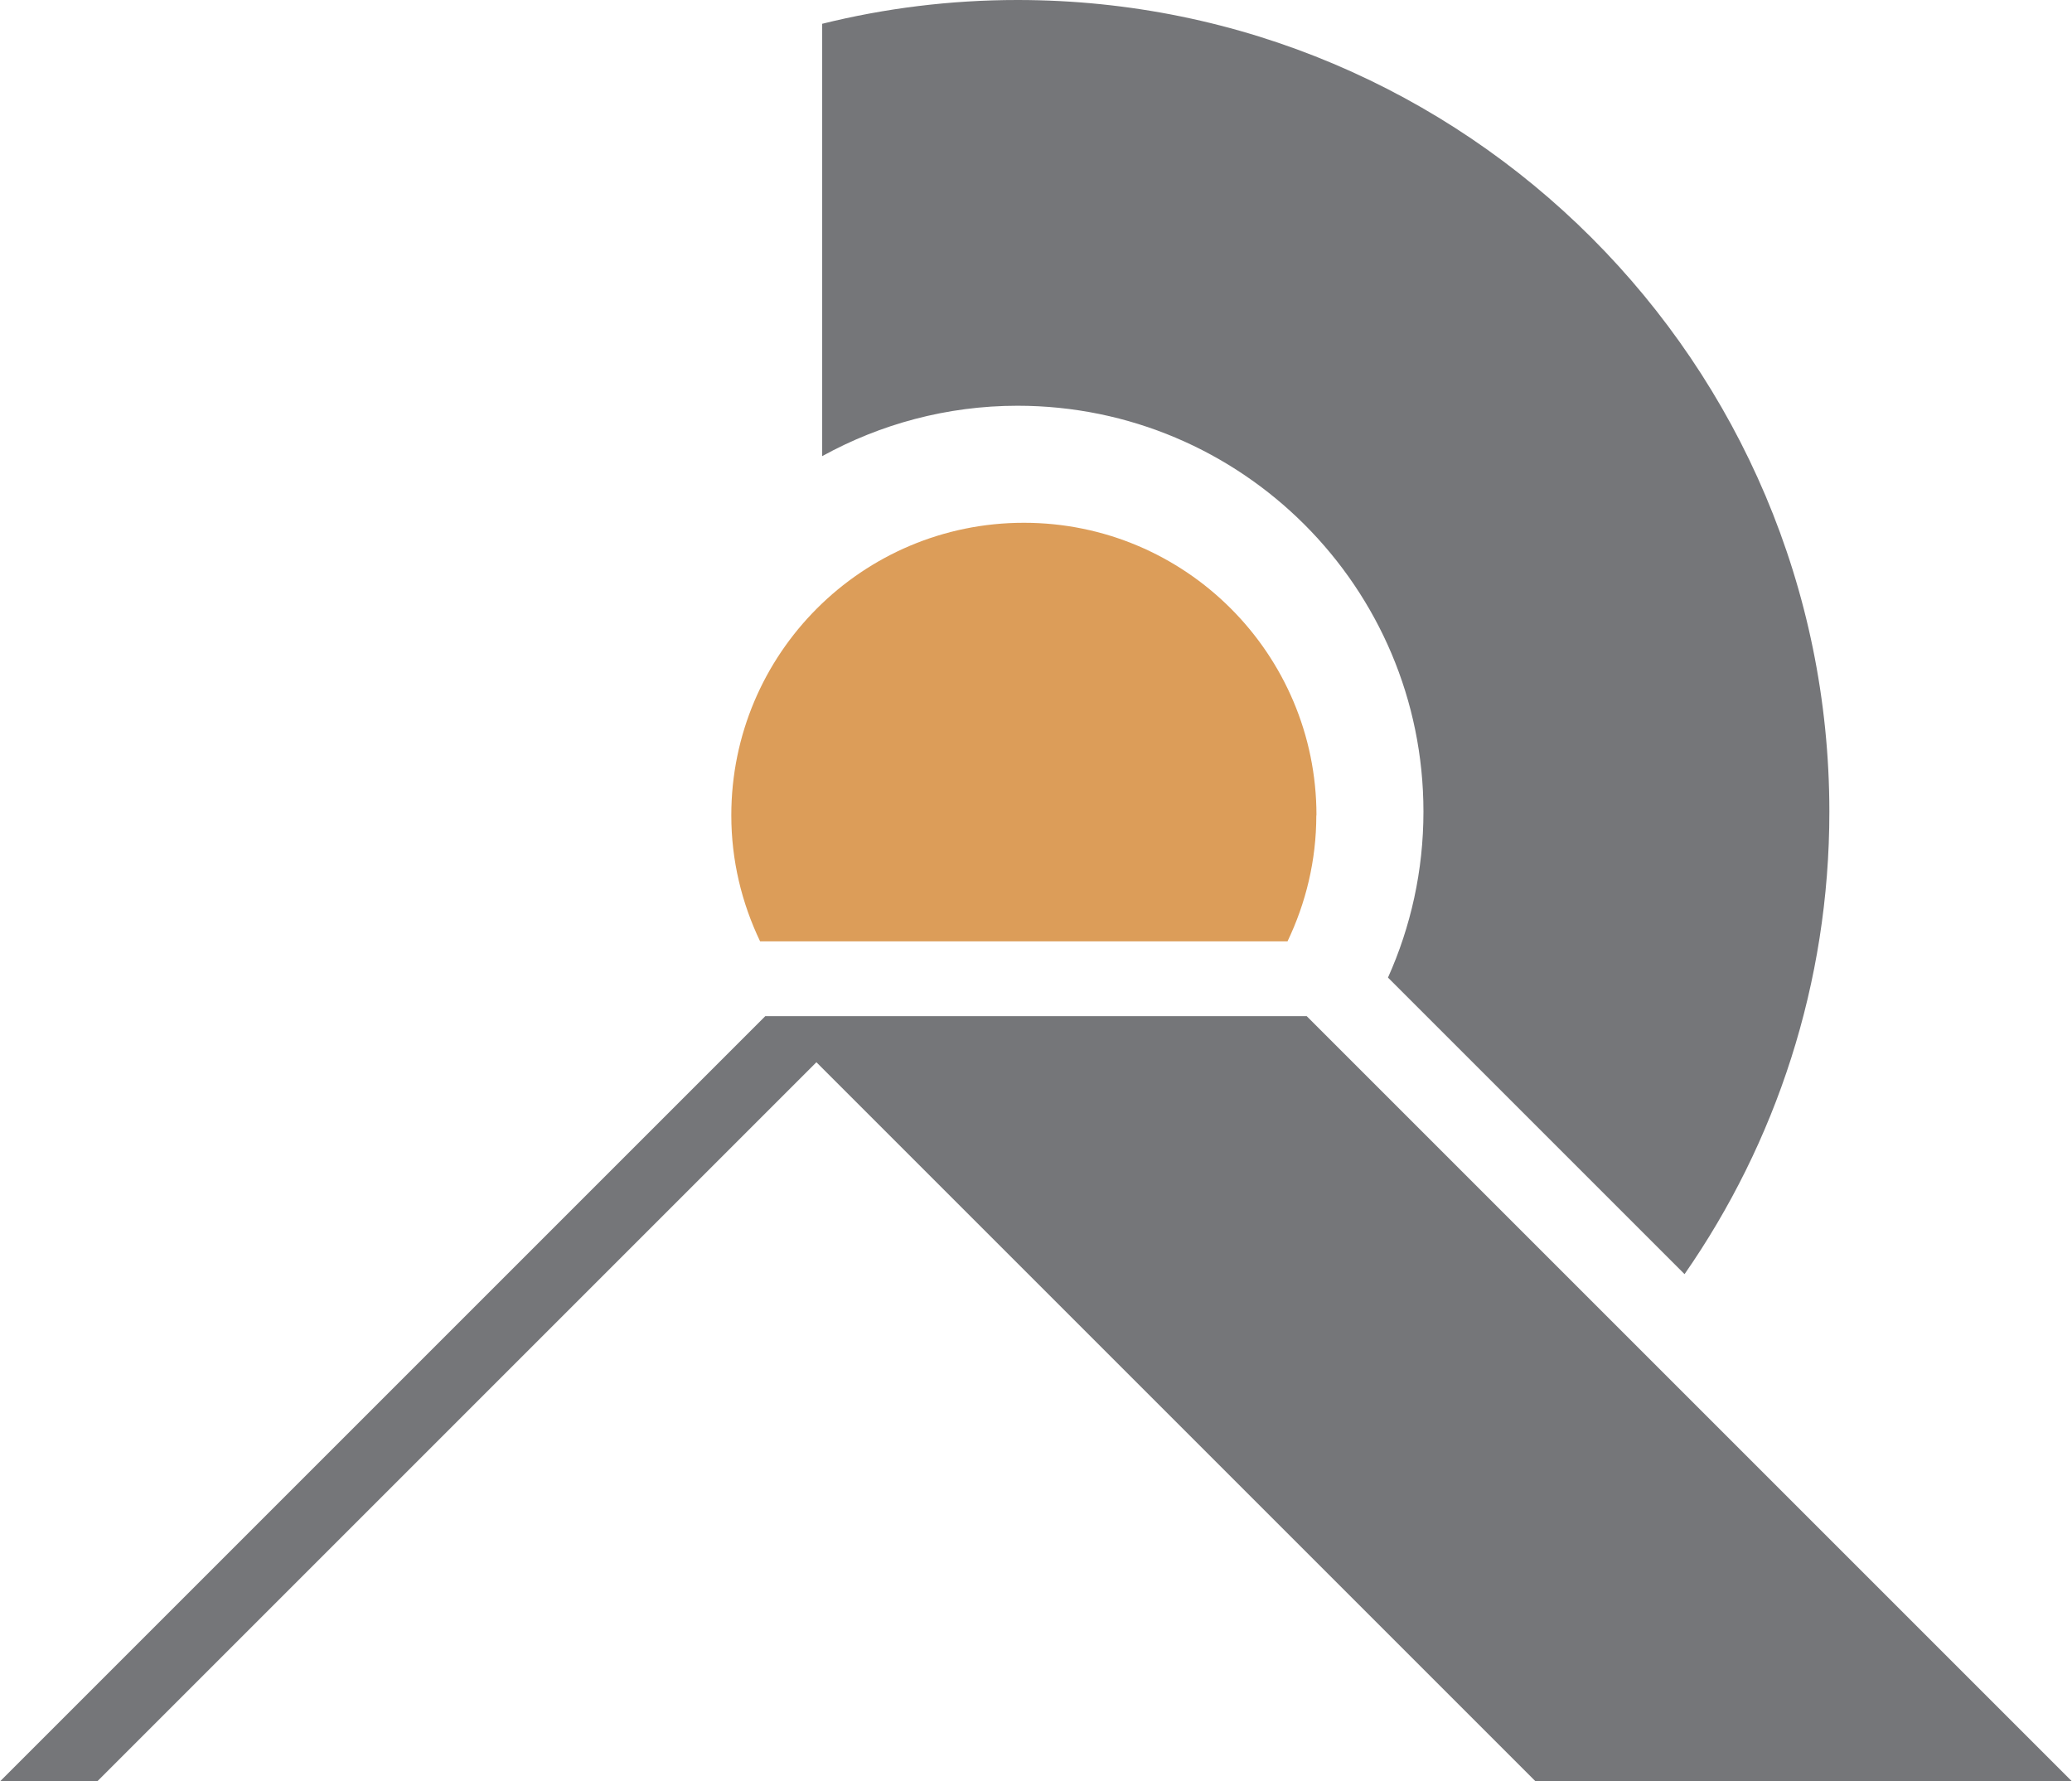
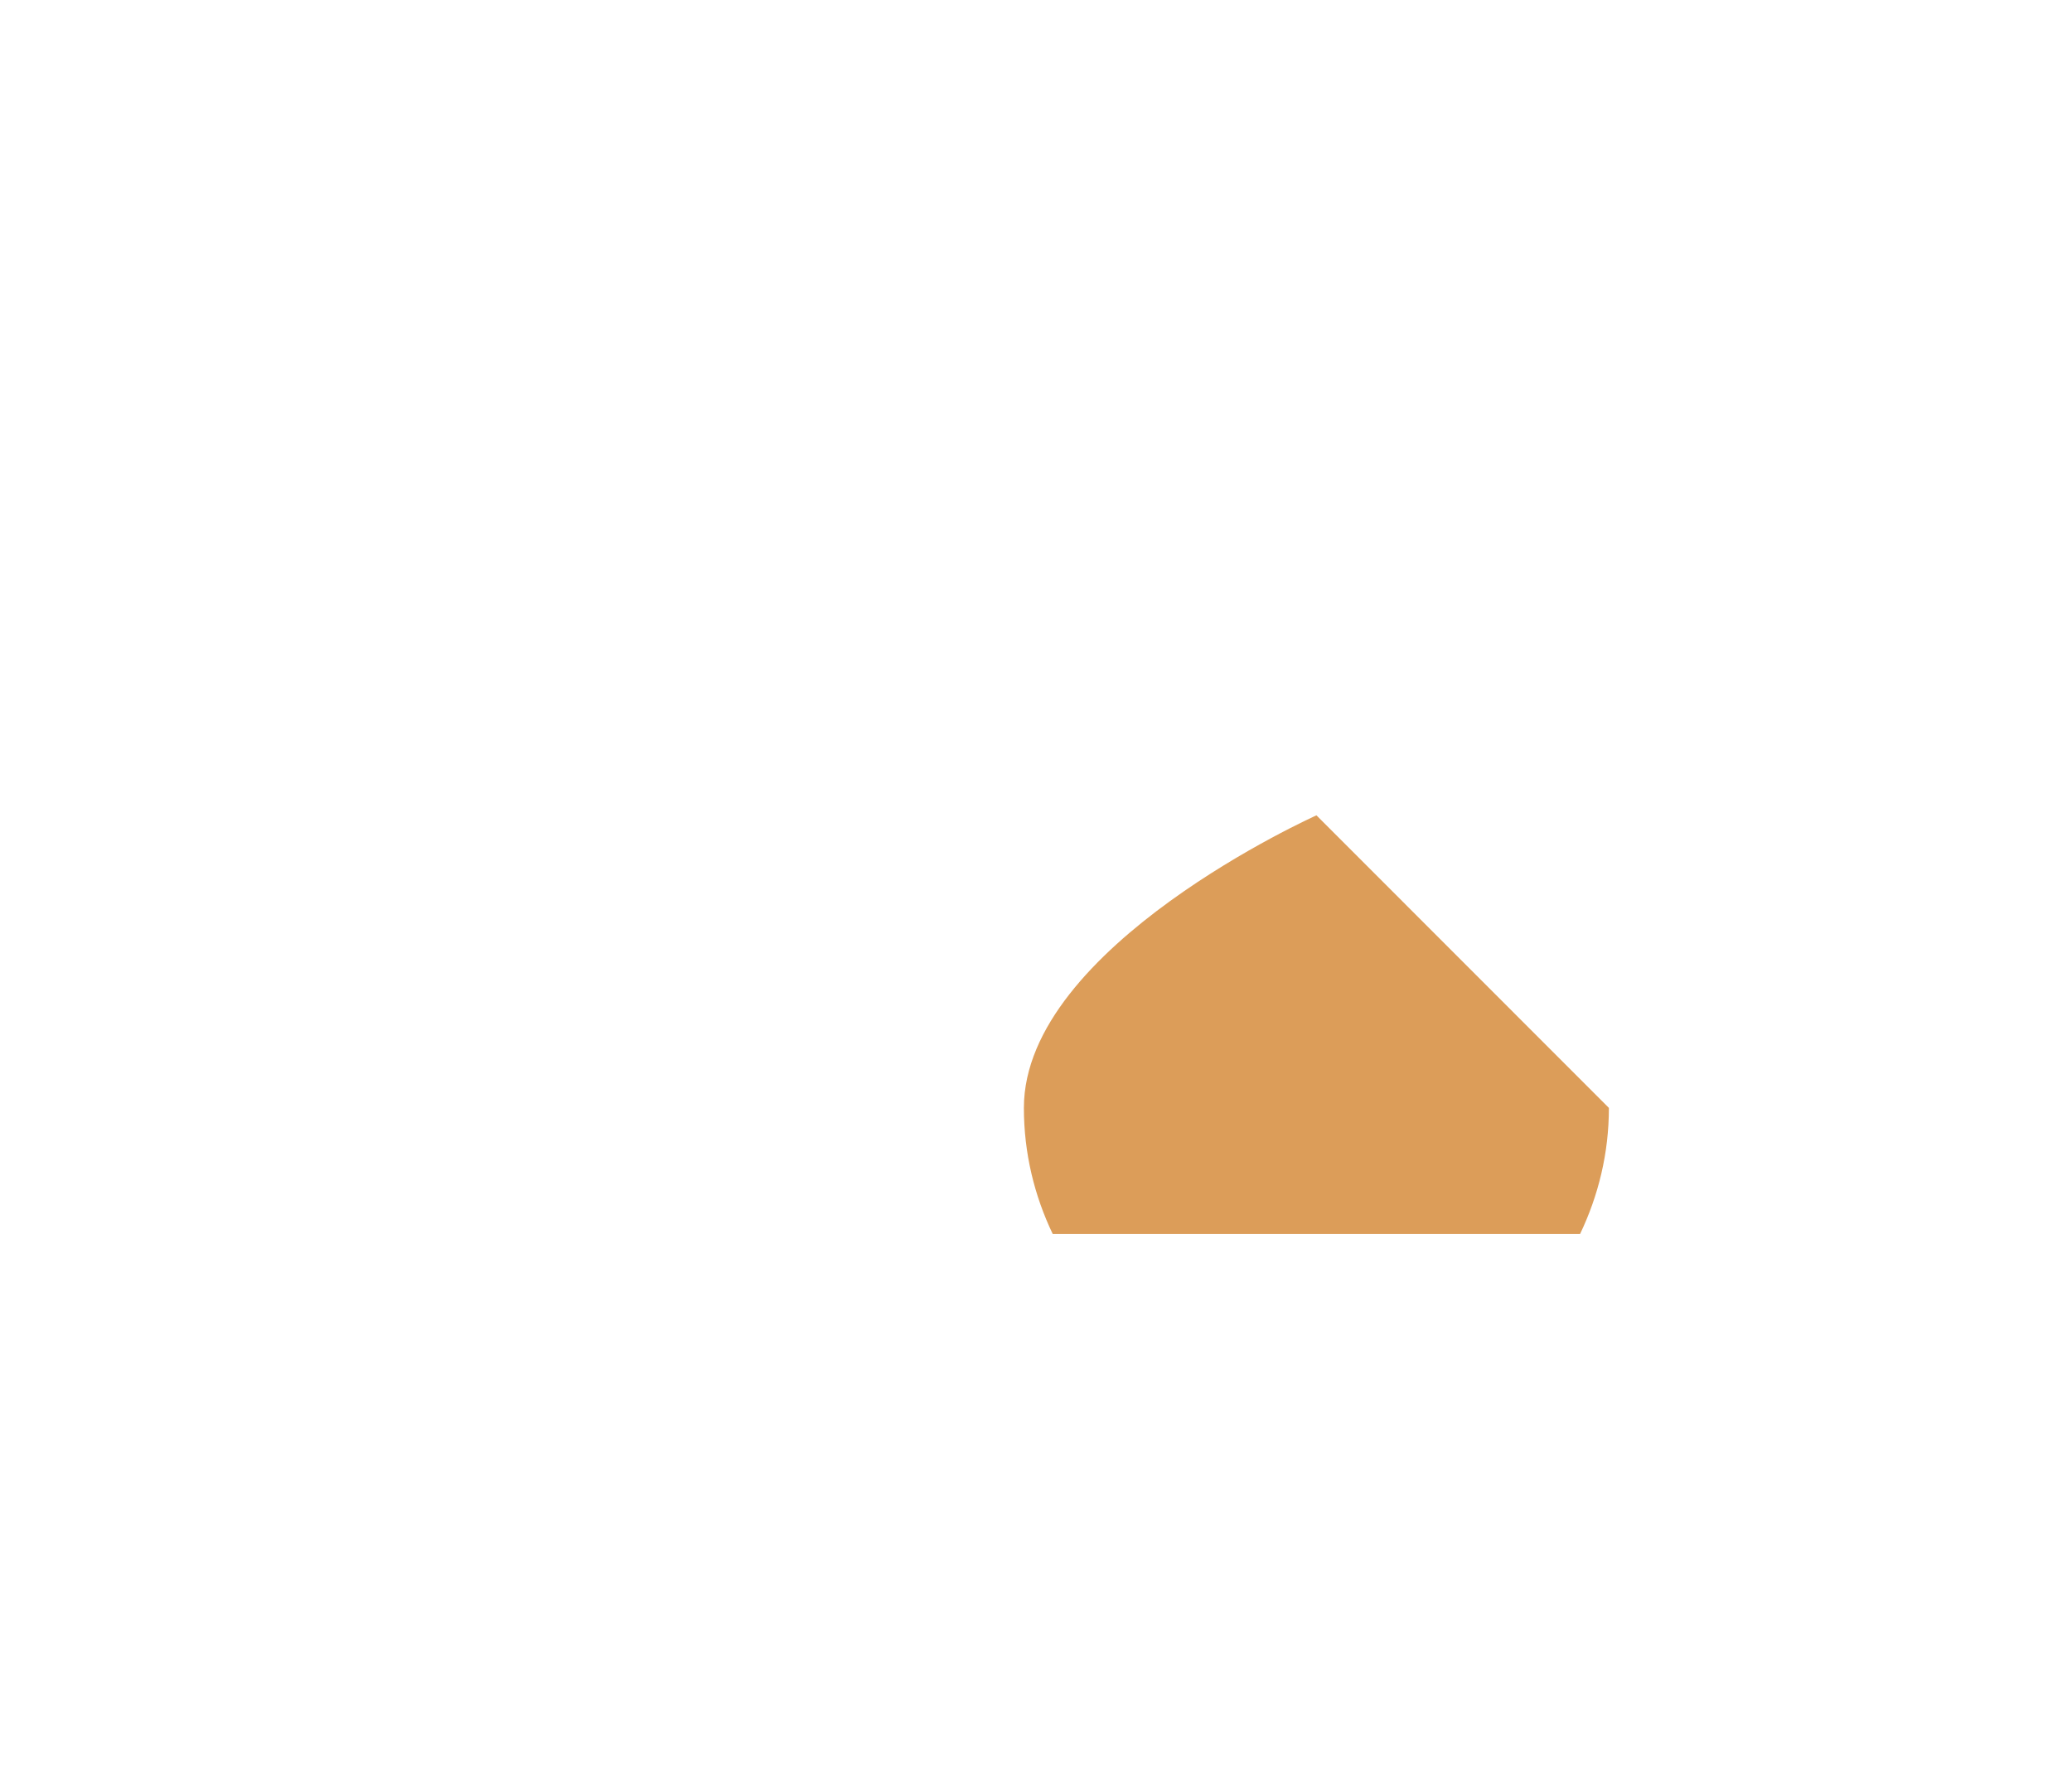
<svg xmlns="http://www.w3.org/2000/svg" id="Livello_2" viewBox="0 0 140.22 120.56">
  <defs>
    <style>      .cls-1 {        fill: #757679;      }      .cls-2 {        fill: #dc9d59;      }    </style>
  </defs>
  <g id="Livello_1-2" data-name="Livello_1">
-     <polygon class="cls-1" points="140.22 120.56 88.43 68.77 58.37 68.77 52.13 68.77 51.79 68.77 0 120.56 6.58 120.56 55.25 71.89 103.92 120.56 140.22 120.56" />
-     <path class="cls-1" d="M68.86,0c-4.56,0-8.99.56-13.22,1.61v29.26c3.92-2.16,8.43-3.41,13.22-3.41,15.17,0,27.47,12.3,27.47,27.47,0,4-.86,7.8-2.4,11.23l20.07,20.07c6.17-8.88,9.8-19.66,9.8-31.3C123.79,24.59,99.2,0,68.86,0Z" />
-     <path class="cls-2" d="M89.09,55.18c0-10.93-8.86-19.8-19.8-19.8s-19.8,8.86-19.8,19.8c0,3.06.71,5.94,1.95,8.53h35.69c1.24-2.59,1.95-5.47,1.95-8.53Z" />
+     <path class="cls-2" d="M89.09,55.18s-19.8,8.86-19.8,19.8c0,3.06.71,5.94,1.95,8.53h35.69c1.24-2.59,1.95-5.47,1.95-8.53Z" />
  </g>
</svg>